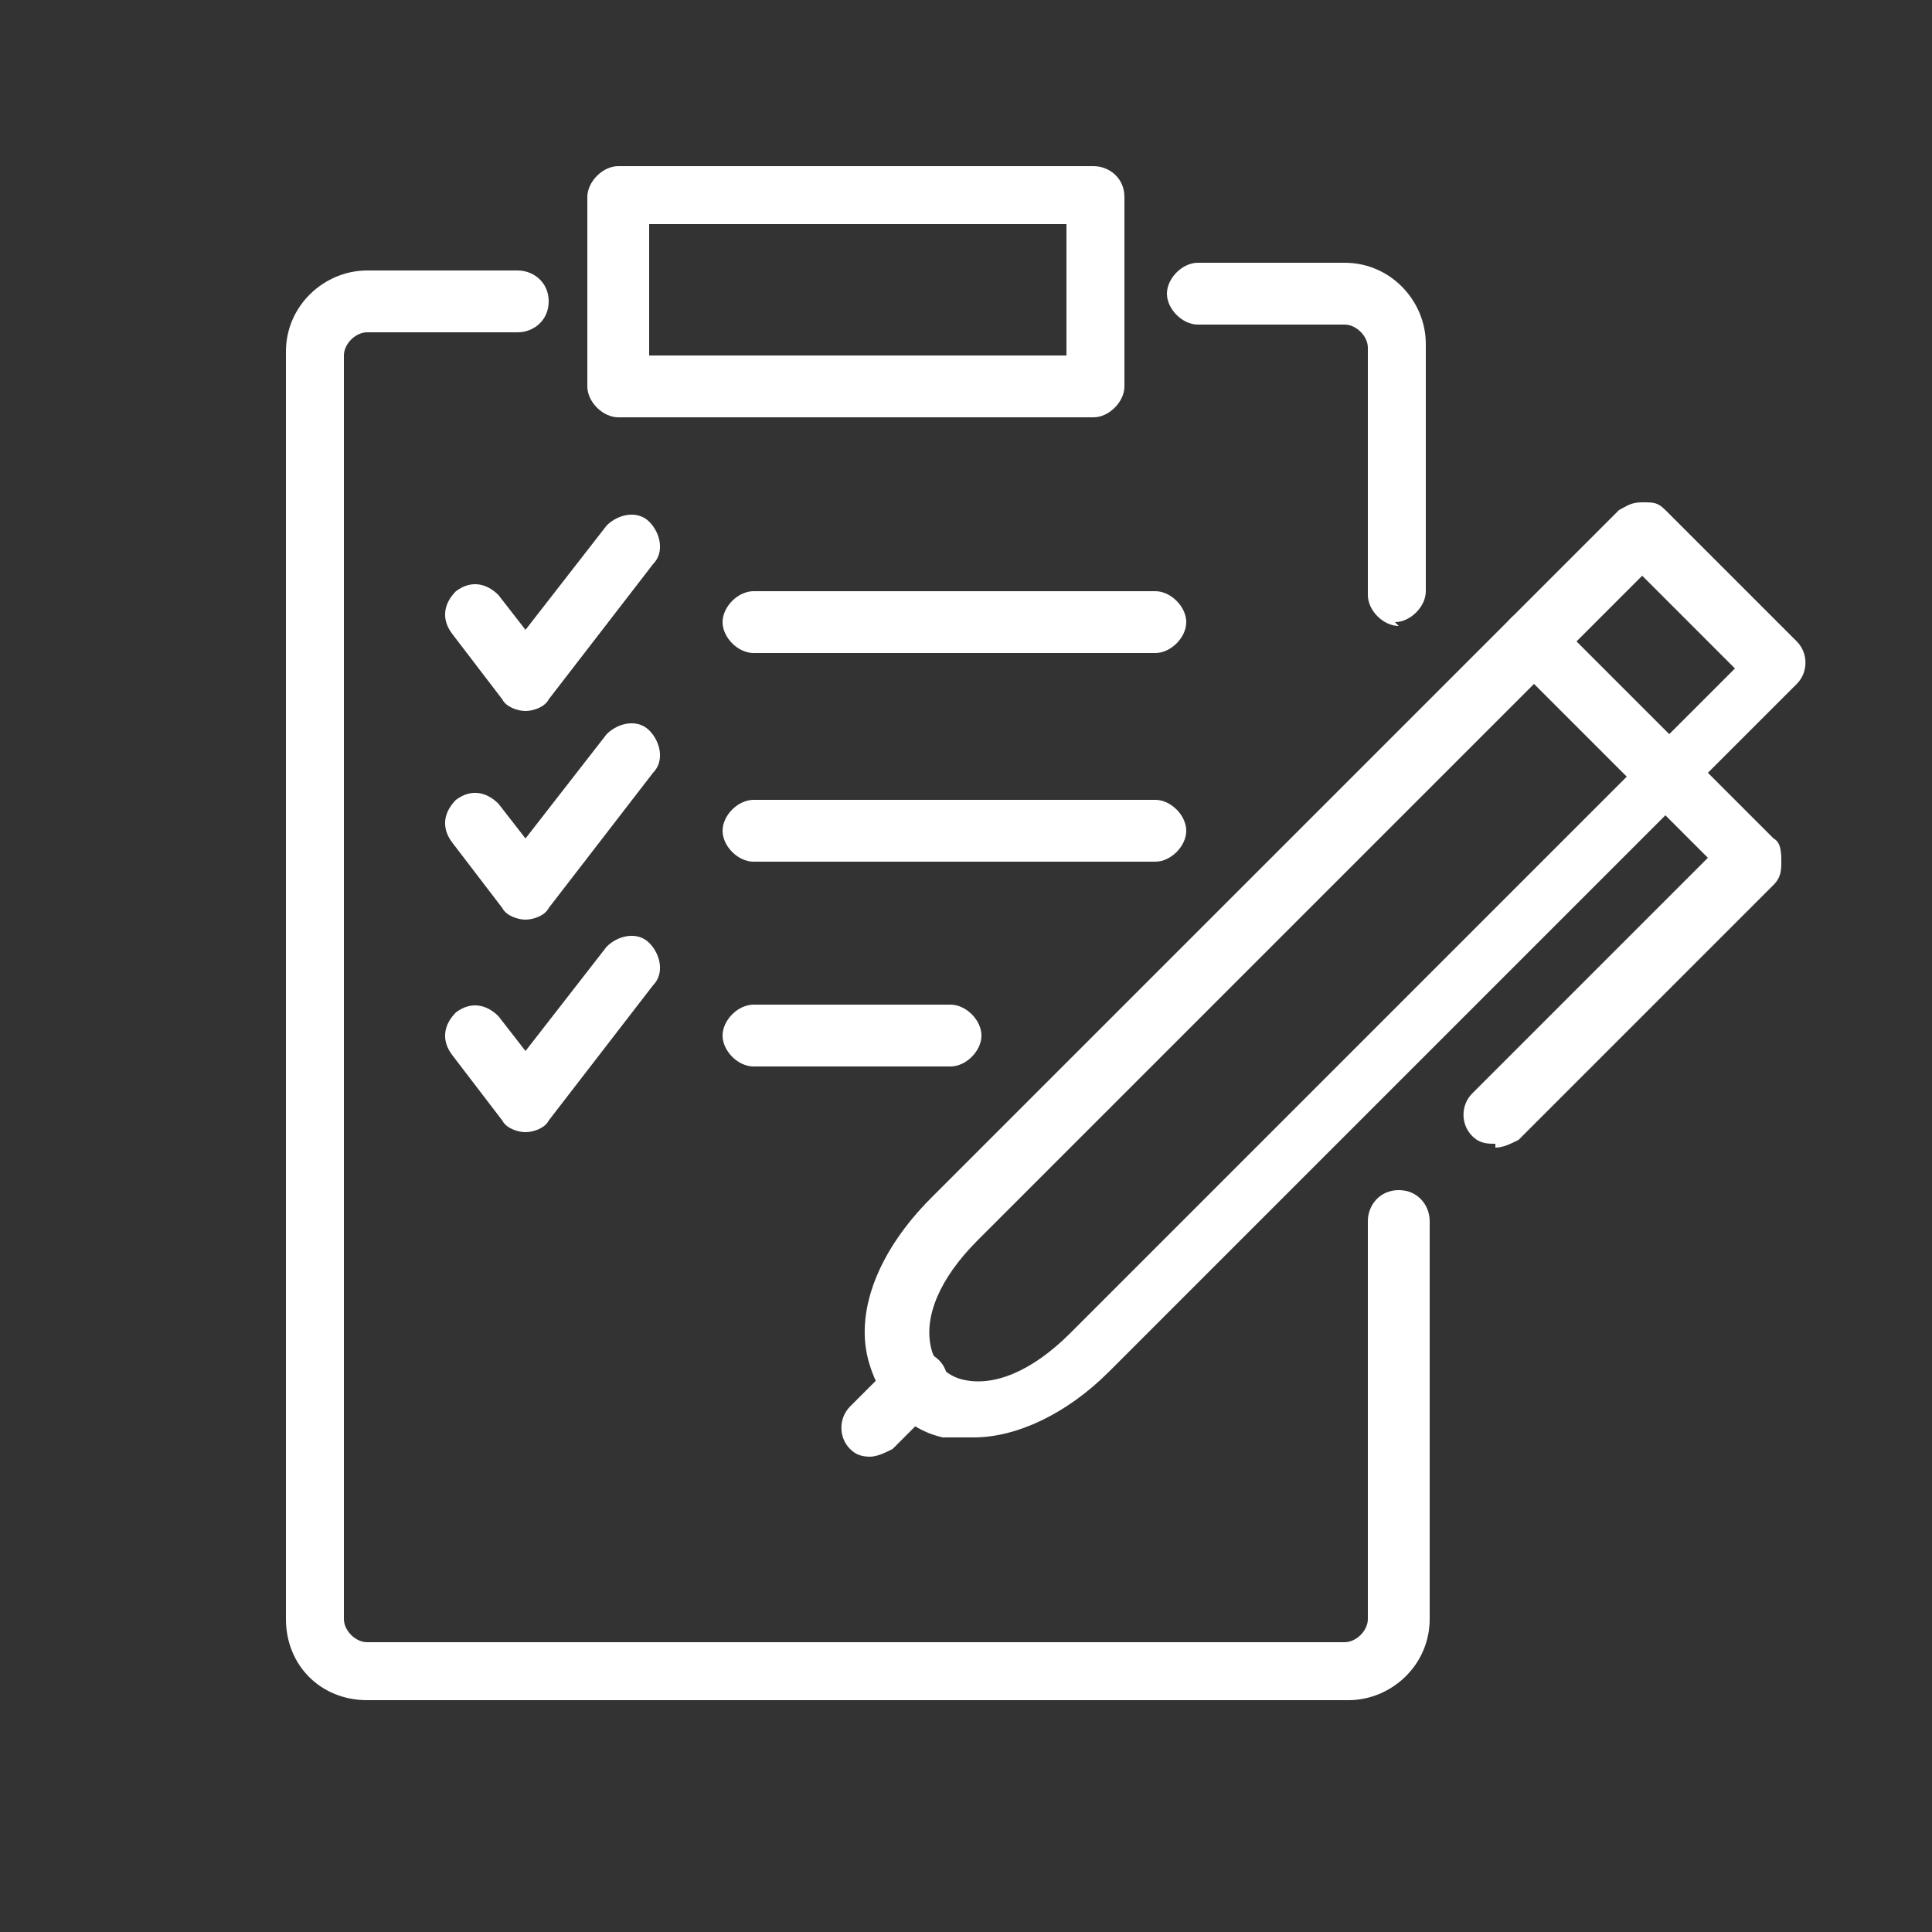
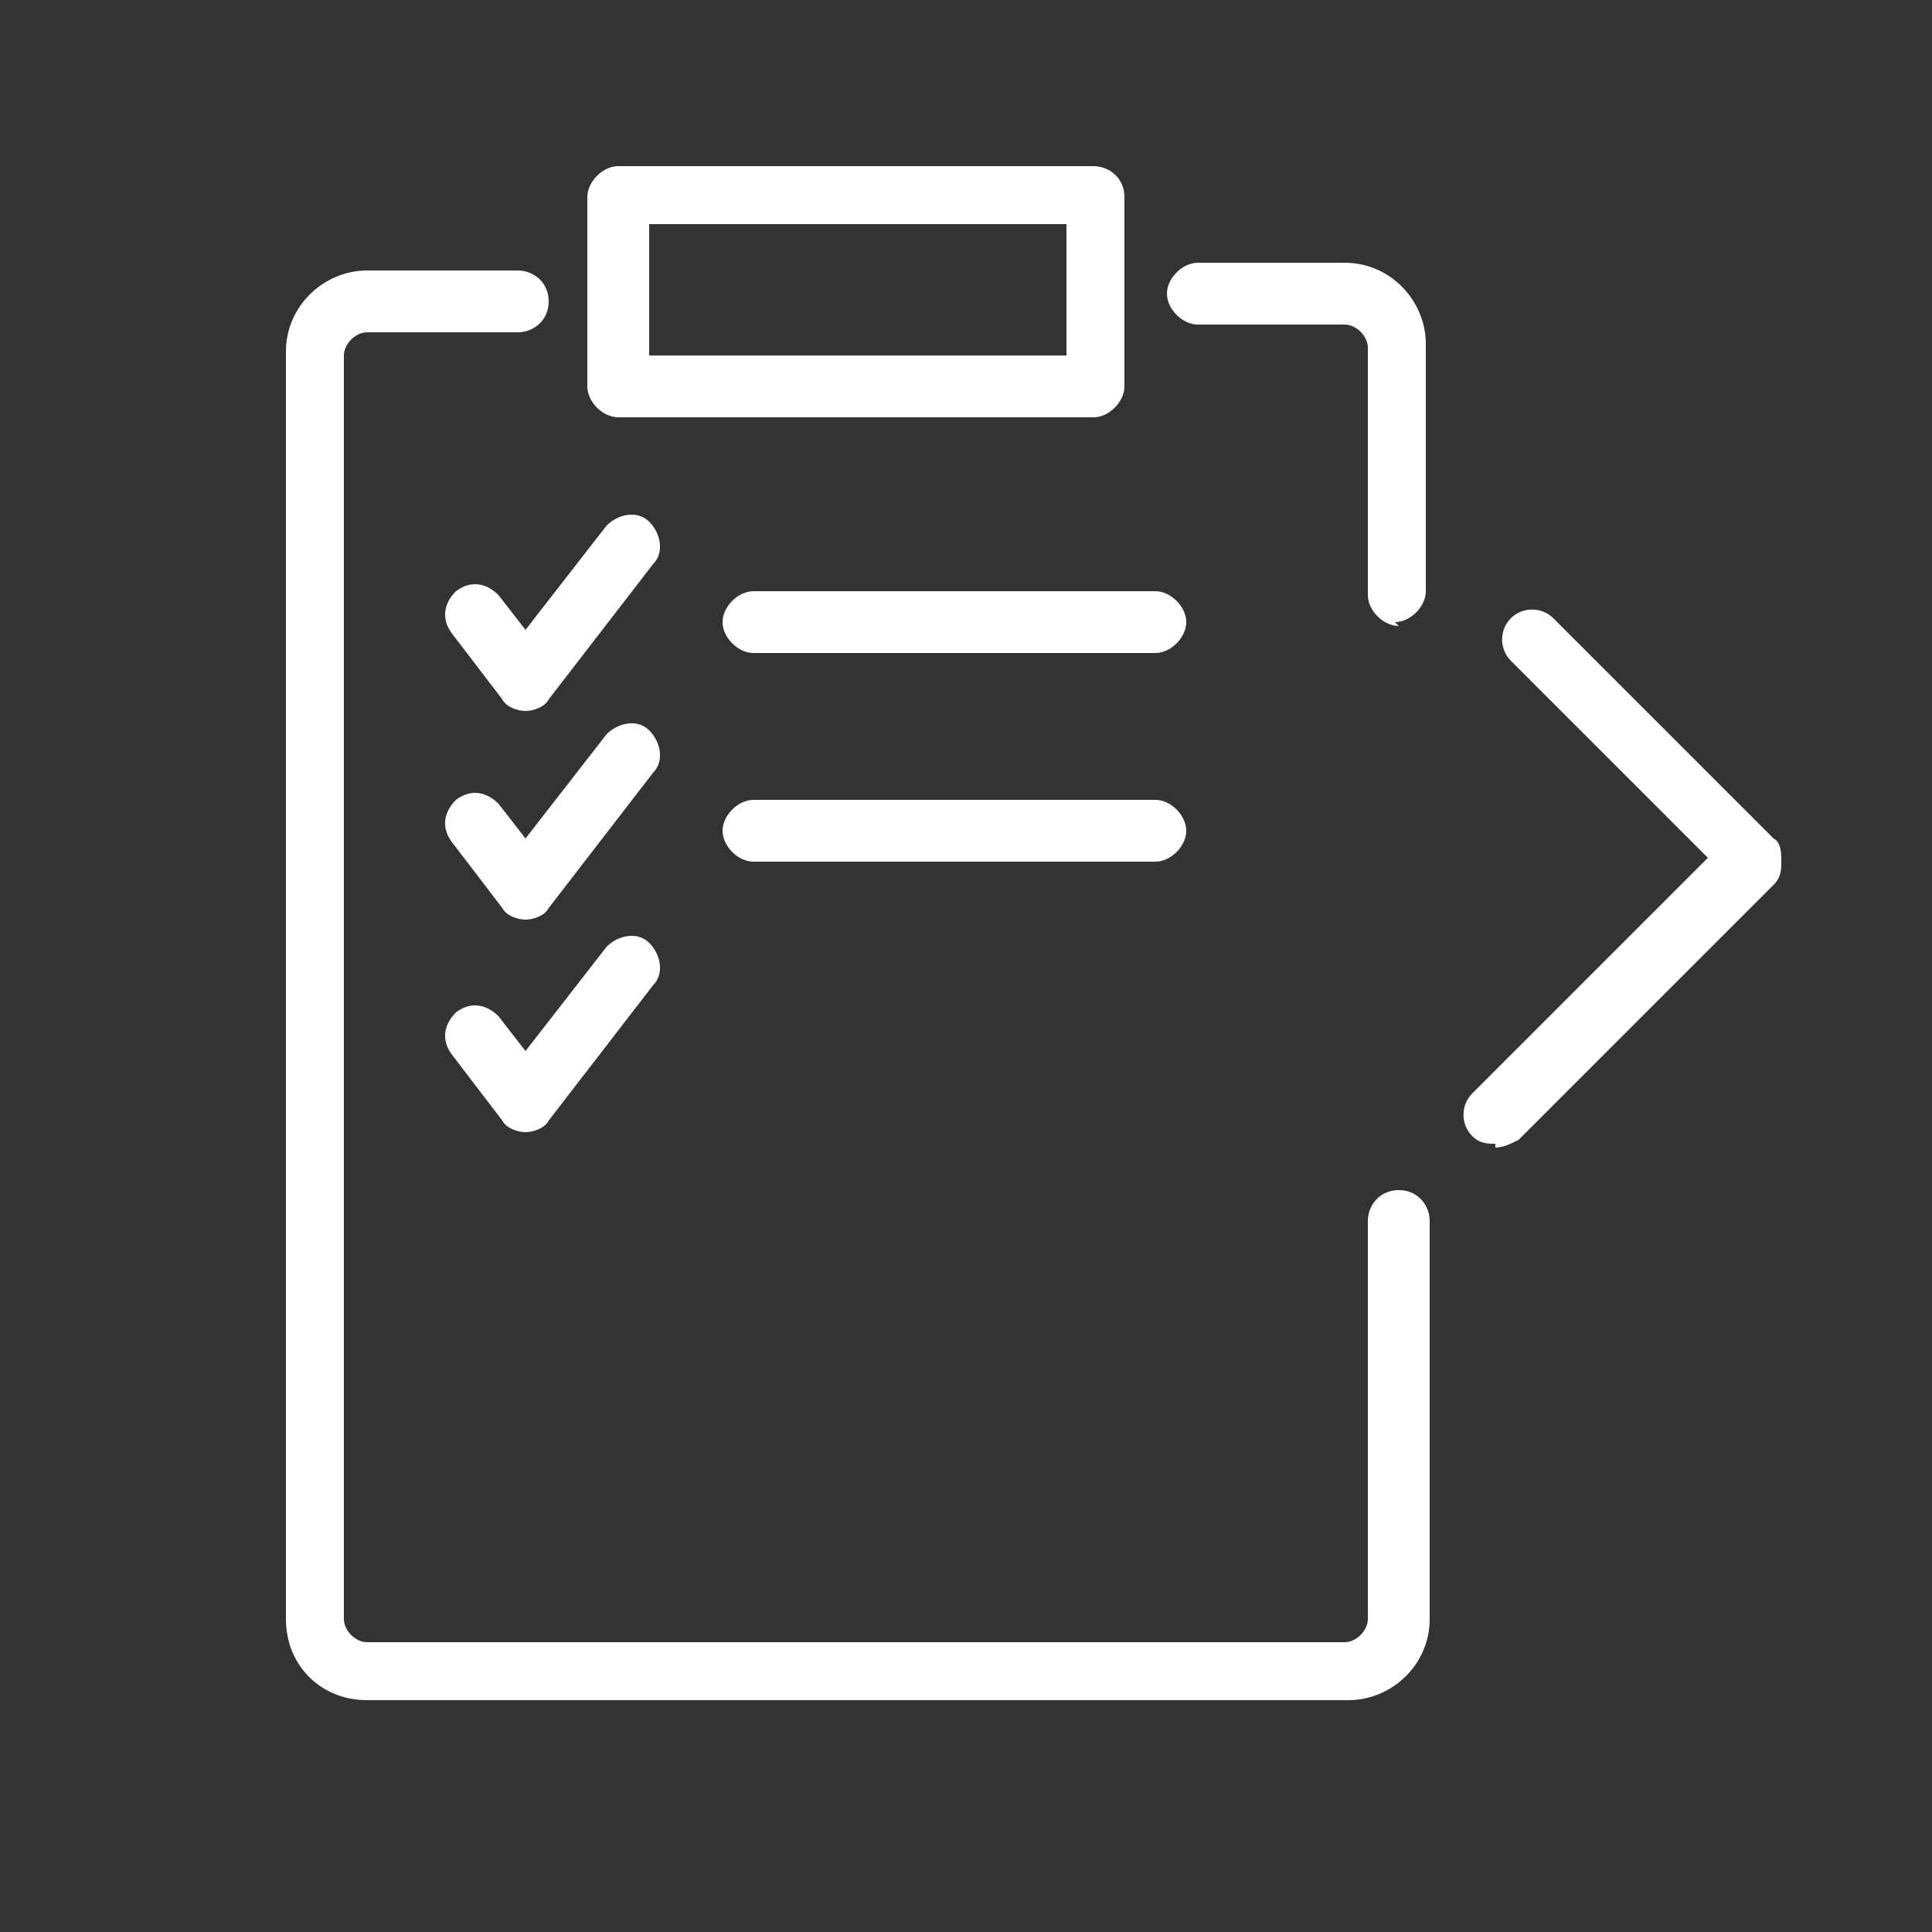
<svg xmlns="http://www.w3.org/2000/svg" version="1.1" viewBox="0 0 50 50">
  <rect x="0" y="0" width="50" height="50" fill="#333333" stroke="none" />
  <defs>
    <style>
      .cls-1 {
        fill: #fff;
      }
    </style>
  </defs>
  <g>
    <g id="Layer_1">
      <g>
        <path class="cls-1" d="M36.2,16.2c-.4,0-.8-.4-.8-.8v-6.4c0-.3-.3-.6-.6-.6h-3.8c-.4,0-.8-.4-.8-.8s.4-.8.8-.8h3.8c1.2,0,2.1,1,2.1,2.1v6.4c0,.4-.4.8-.8.8Z" />
        <path class="cls-1" d="M34.8,44H9.5c-1.2,0-2.1-.9-2.1-2.1h0V9.1h0c0-1.2,1-2.1,2.1-2.1h3.9c.4,0,.8.3.8.8s-.4.8-.8.8h-3.9c-.3,0-.6.3-.6.6v32.7c0,.3.3.6.6.6h25.3c.3,0,.6-.3.6-.6v-10.3c0-.4.3-.8.8-.8s.8.4.8.8v10.3c0,1.2-1,2.1-2.1,2.1Z" />
-         <path class="cls-1" d="M25.2,37.2c-.3,0-.5,0-.8,0-.9-.2-1.6-.9-1.9-1.9-.4-1.3.2-2.9,1.6-4.3l17.8-17.8c.2-.1.3-.2.6-.2s.4,0,.6.2l3.4,3.4c.3.3.3.8,0,1.1l-17.8,17.8c-1.1,1.1-2.4,1.7-3.5,1.7ZM42.5,14.9l-17.2,17.2c-1,1-1.4,2-1.2,2.8.1.4.4.7.8.8.8.2,1.8-.2,2.8-1.2l17.2-17.2-2.3-2.3Z" />
        <path class="cls-1" d="M38.7,29.6c-.2,0-.4,0-.6-.2-.3-.3-.3-.8,0-1.1l6.1-6.1-5.1-5.1c-.3-.3-.3-.8,0-1.1.3-.3.8-.3,1.1,0l5.7,5.7c.2.1.2.4.2.6s0,.4-.2.6l-6.6,6.6c-.2.1-.4.2-.6.2Z" />
-         <path class="cls-1" d="M22.6,37.7c-.2,0-.4,0-.6-.2-.3-.3-.3-.8,0-1.1l1.2-1.2c.3-.3.8-.3,1.1,0,.3.3.3.8,0,1.1l-1.2,1.2c-.2.1-.4.2-.6.2Z" />
        <path class="cls-1" d="M29.9,22.3h-10.4c-.4,0-.8-.4-.8-.8s.4-.8.8-.8h10.4c.4,0,.8.4.8.8,0,.4-.4.8-.8.8ZM29.9,16.9h-10.4c-.4,0-.8-.4-.8-.8s.4-.8.8-.8h10.4c.4,0,.8.4.8.8,0,.4-.4.8-.8.8Z" />
-         <path class="cls-1" d="M24.6,27.6h-5.1c-.4,0-.8-.4-.8-.8s.4-.8.8-.8h5.1c.4,0,.8.4.8.8,0,.4-.4.8-.8.8Z" />
        <path class="cls-1" d="M28.3,10.8h-12.3c-.4,0-.8-.4-.8-.8v-4.9c0-.4.4-.8.8-.8h12.3c.4,0,.8.3.8.8v4.9c0,.4-.4.8-.8.8ZM16.8,9.2h10.8v-3.4h-10.8v3.4Z" />
        <path class="cls-1" d="M13.6,29.3h0c-.2,0-.5-.1-.6-.3l-1.3-1.7c-.3-.4-.2-.8.1-1.1.4-.3.8-.2,1.1.1l.7.9,2.1-2.7c.3-.3.8-.4,1.1-.1s.4.8.1,1.1l-2.7,3.5c-.1.2-.4.3-.6.3ZM13.6,23.8h0c-.2,0-.5-.1-.6-.3l-1.3-1.7c-.3-.4-.2-.8.1-1.1.4-.3.8-.2,1.1.1l.7.9,2.1-2.7c.3-.3.8-.4,1.1-.1s.4.8.1,1.1l-2.7,3.5c-.1.2-.4.3-.6.3ZM13.6,18.4h0c-.2,0-.5-.1-.6-.3l-1.3-1.7c-.3-.4-.2-.8.1-1.1.4-.3.8-.2,1.1.1l.7.9,2.1-2.7c.3-.3.8-.4,1.1-.1.3.3.4.8.1,1.1l-2.7,3.5c-.1.2-.4.3-.6.3Z" />
      </g>
    </g>
  </g>
</svg>